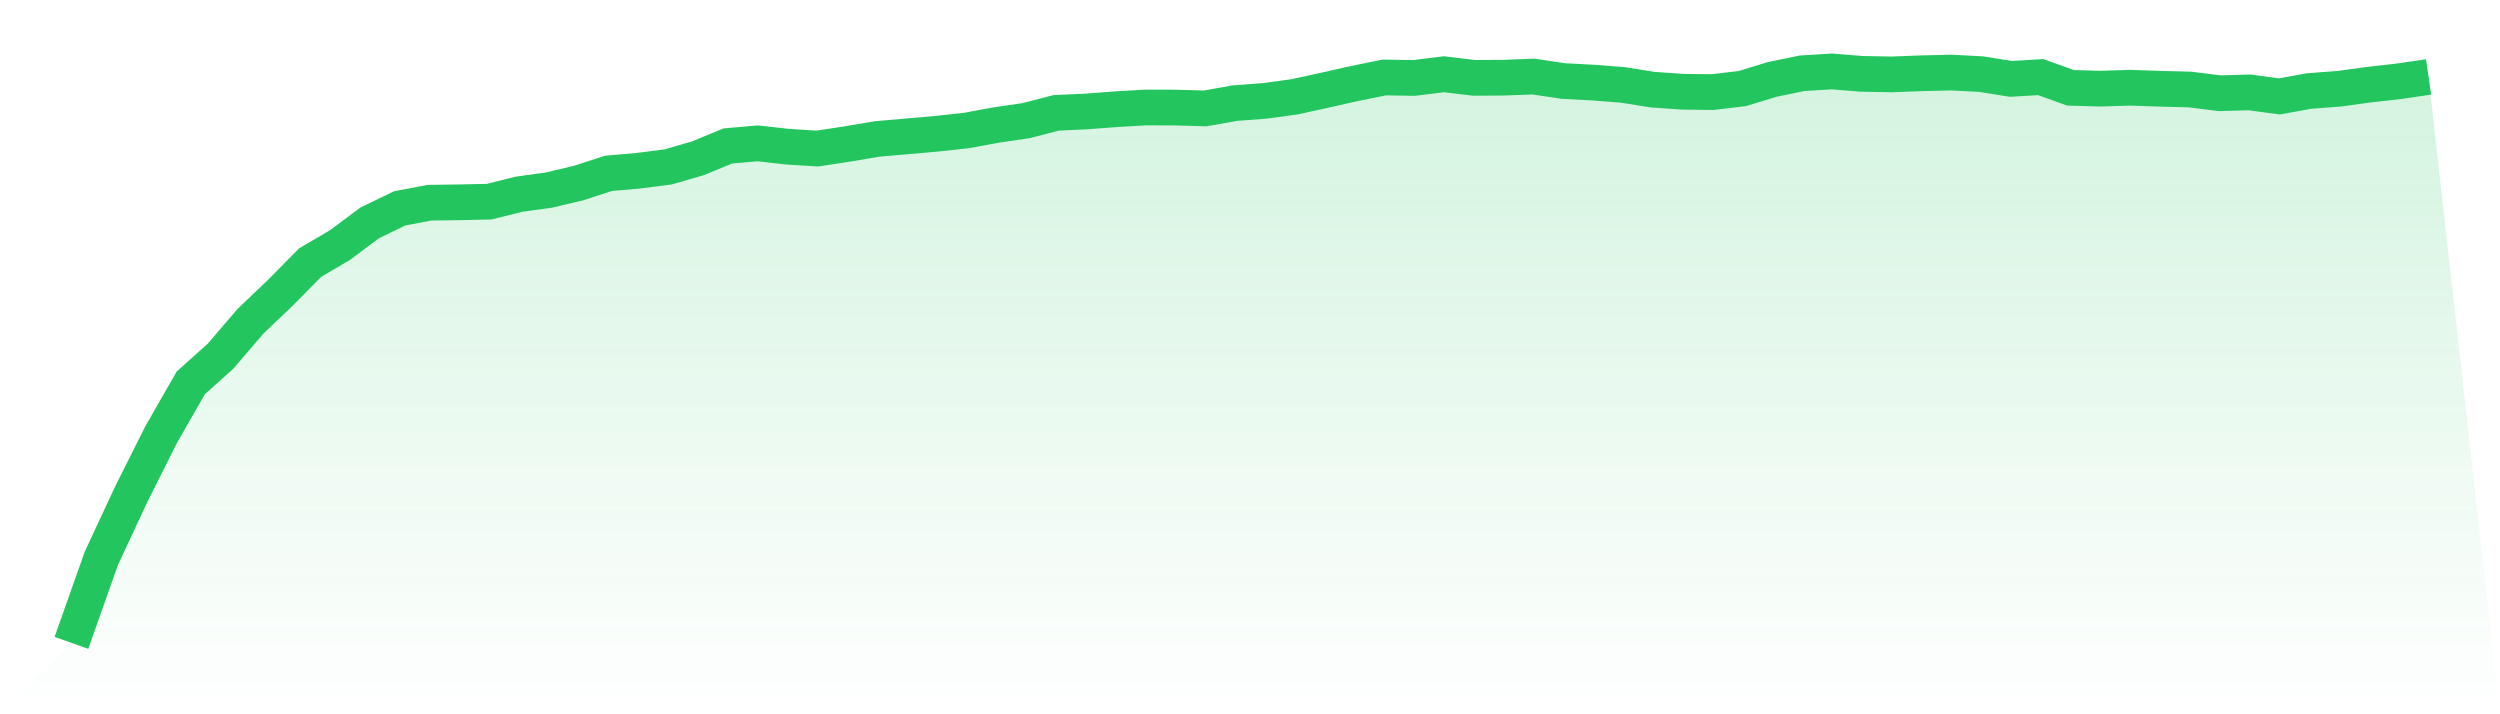
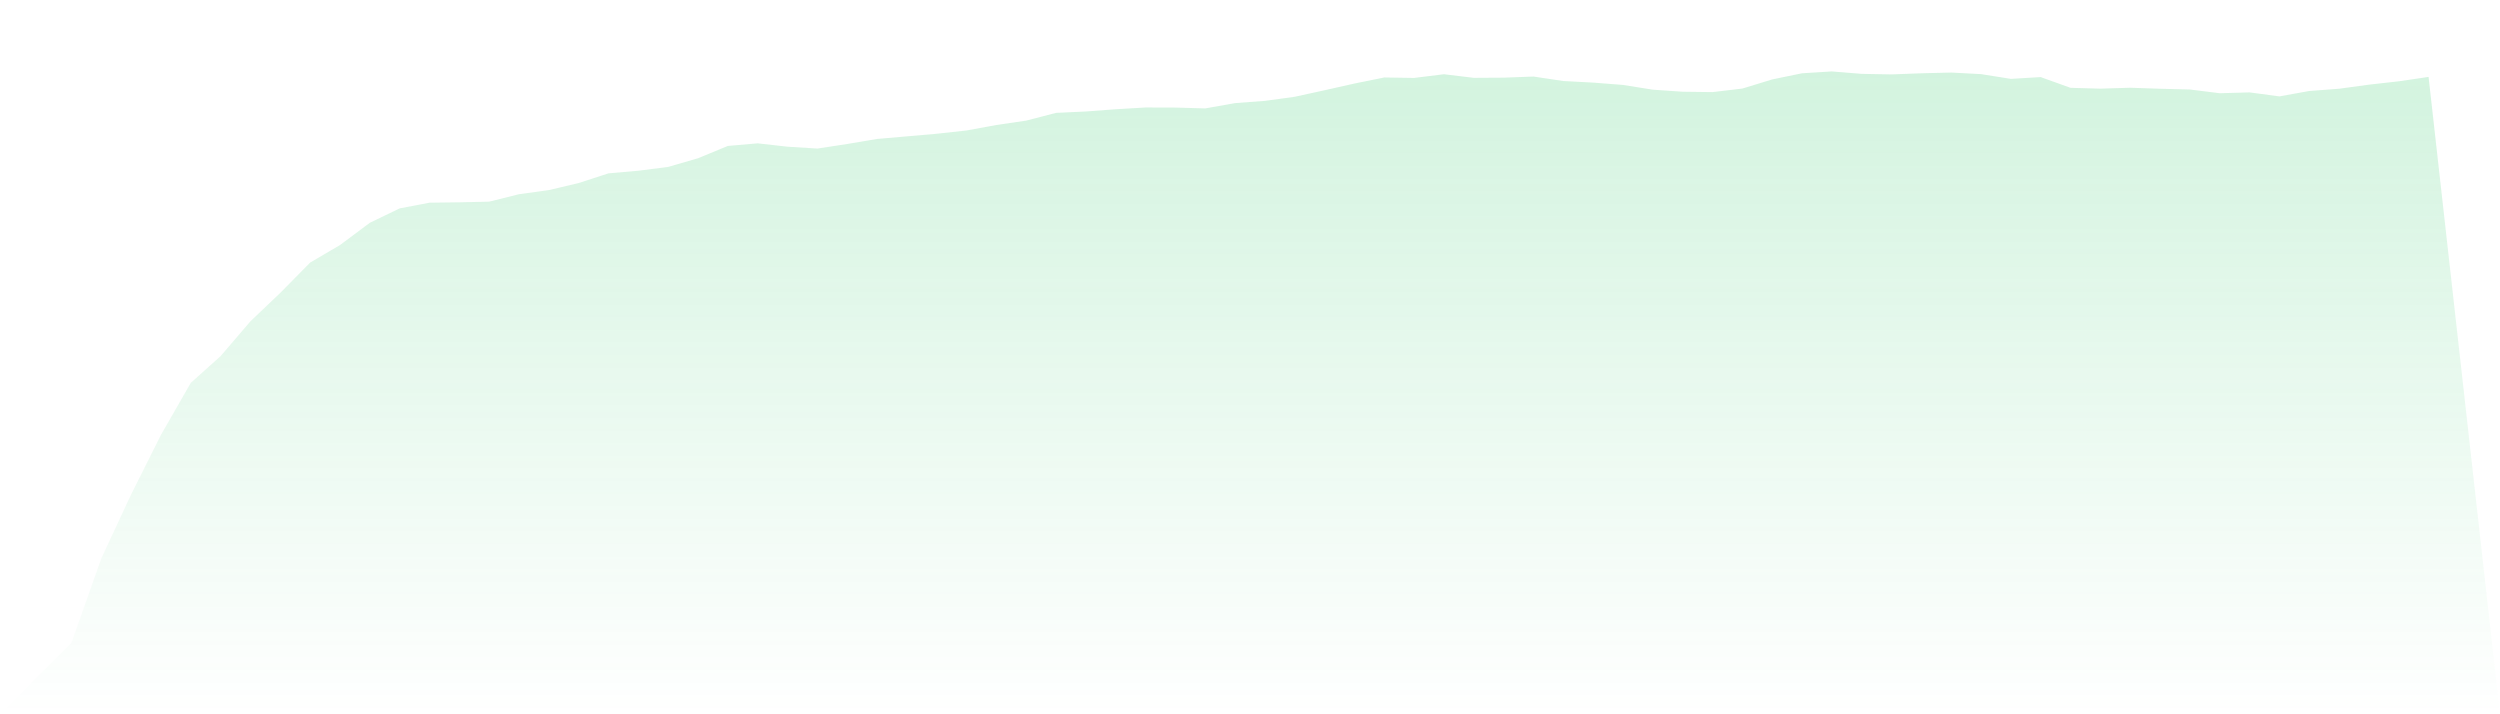
<svg xmlns="http://www.w3.org/2000/svg" viewBox="0 0 140 40">
  <defs>
    <linearGradient id="gradient" x1="0" x2="0" y1="0" y2="1">
      <stop offset="0%" stop-color="#22c55e" stop-opacity="0.2" />
      <stop offset="100%" stop-color="#22c55e" stop-opacity="0" />
    </linearGradient>
  </defs>
  <path d="M4,36 L4,36 L5.671,31.279 L7.342,27.69 L9.013,24.356 L10.684,21.44 L12.354,19.943 L14.025,17.992 L15.696,16.4 L17.367,14.705 L19.038,13.724 L20.709,12.477 L22.38,11.669 L24.051,11.351 L25.722,11.33 L27.392,11.293 L29.063,10.876 L30.734,10.646 L32.405,10.25 L34.076,9.707 L35.747,9.561 L37.418,9.347 L39.089,8.862 L40.759,8.173 L42.43,8.027 L44.101,8.215 L45.772,8.32 L47.443,8.064 L49.114,7.782 L50.785,7.636 L52.456,7.49 L54.127,7.307 L55.797,7 L57.468,6.754 L59.139,6.321 L60.81,6.243 L62.481,6.118 L64.152,6.019 L65.823,6.024 L67.494,6.071 L69.165,5.774 L70.835,5.649 L72.506,5.419 L74.177,5.054 L75.848,4.678 L77.519,4.339 L79.19,4.365 L80.861,4.157 L82.532,4.36 L84.203,4.35 L85.873,4.287 L87.544,4.537 L89.215,4.626 L90.886,4.756 L92.557,5.022 L94.228,5.137 L95.899,5.158 L97.57,4.96 L99.24,4.449 L100.911,4.104 L102.582,4 L104.253,4.136 L105.924,4.167 L107.595,4.104 L109.266,4.063 L110.937,4.151 L112.608,4.417 L114.278,4.318 L115.949,4.918 L117.62,4.965 L119.291,4.913 L120.962,4.97 L122.633,5.012 L124.304,5.221 L125.975,5.174 L127.646,5.398 L129.316,5.096 L130.987,4.97 L132.658,4.741 L134.329,4.553 L136,4.308 L140,40 L0,40 z" fill="url(#gradient)" />
-   <path d="M4,36 L4,36 L5.671,31.279 L7.342,27.69 L9.013,24.356 L10.684,21.44 L12.354,19.943 L14.025,17.992 L15.696,16.4 L17.367,14.705 L19.038,13.724 L20.709,12.477 L22.38,11.669 L24.051,11.351 L25.722,11.33 L27.392,11.293 L29.063,10.876 L30.734,10.646 L32.405,10.25 L34.076,9.707 L35.747,9.561 L37.418,9.347 L39.089,8.862 L40.759,8.173 L42.43,8.027 L44.101,8.215 L45.772,8.32 L47.443,8.064 L49.114,7.782 L50.785,7.636 L52.456,7.49 L54.127,7.307 L55.797,7 L57.468,6.754 L59.139,6.321 L60.81,6.243 L62.481,6.118 L64.152,6.019 L65.823,6.024 L67.494,6.071 L69.165,5.774 L70.835,5.649 L72.506,5.419 L74.177,5.054 L75.848,4.678 L77.519,4.339 L79.19,4.365 L80.861,4.157 L82.532,4.36 L84.203,4.35 L85.873,4.287 L87.544,4.537 L89.215,4.626 L90.886,4.756 L92.557,5.022 L94.228,5.137 L95.899,5.158 L97.57,4.96 L99.24,4.449 L100.911,4.104 L102.582,4 L104.253,4.136 L105.924,4.167 L107.595,4.104 L109.266,4.063 L110.937,4.151 L112.608,4.417 L114.278,4.318 L115.949,4.918 L117.62,4.965 L119.291,4.913 L120.962,4.97 L122.633,5.012 L124.304,5.221 L125.975,5.174 L127.646,5.398 L129.316,5.096 L130.987,4.97 L132.658,4.741 L134.329,4.553 L136,4.308" fill="none" stroke="#22c55e" stroke-width="2" />
</svg>